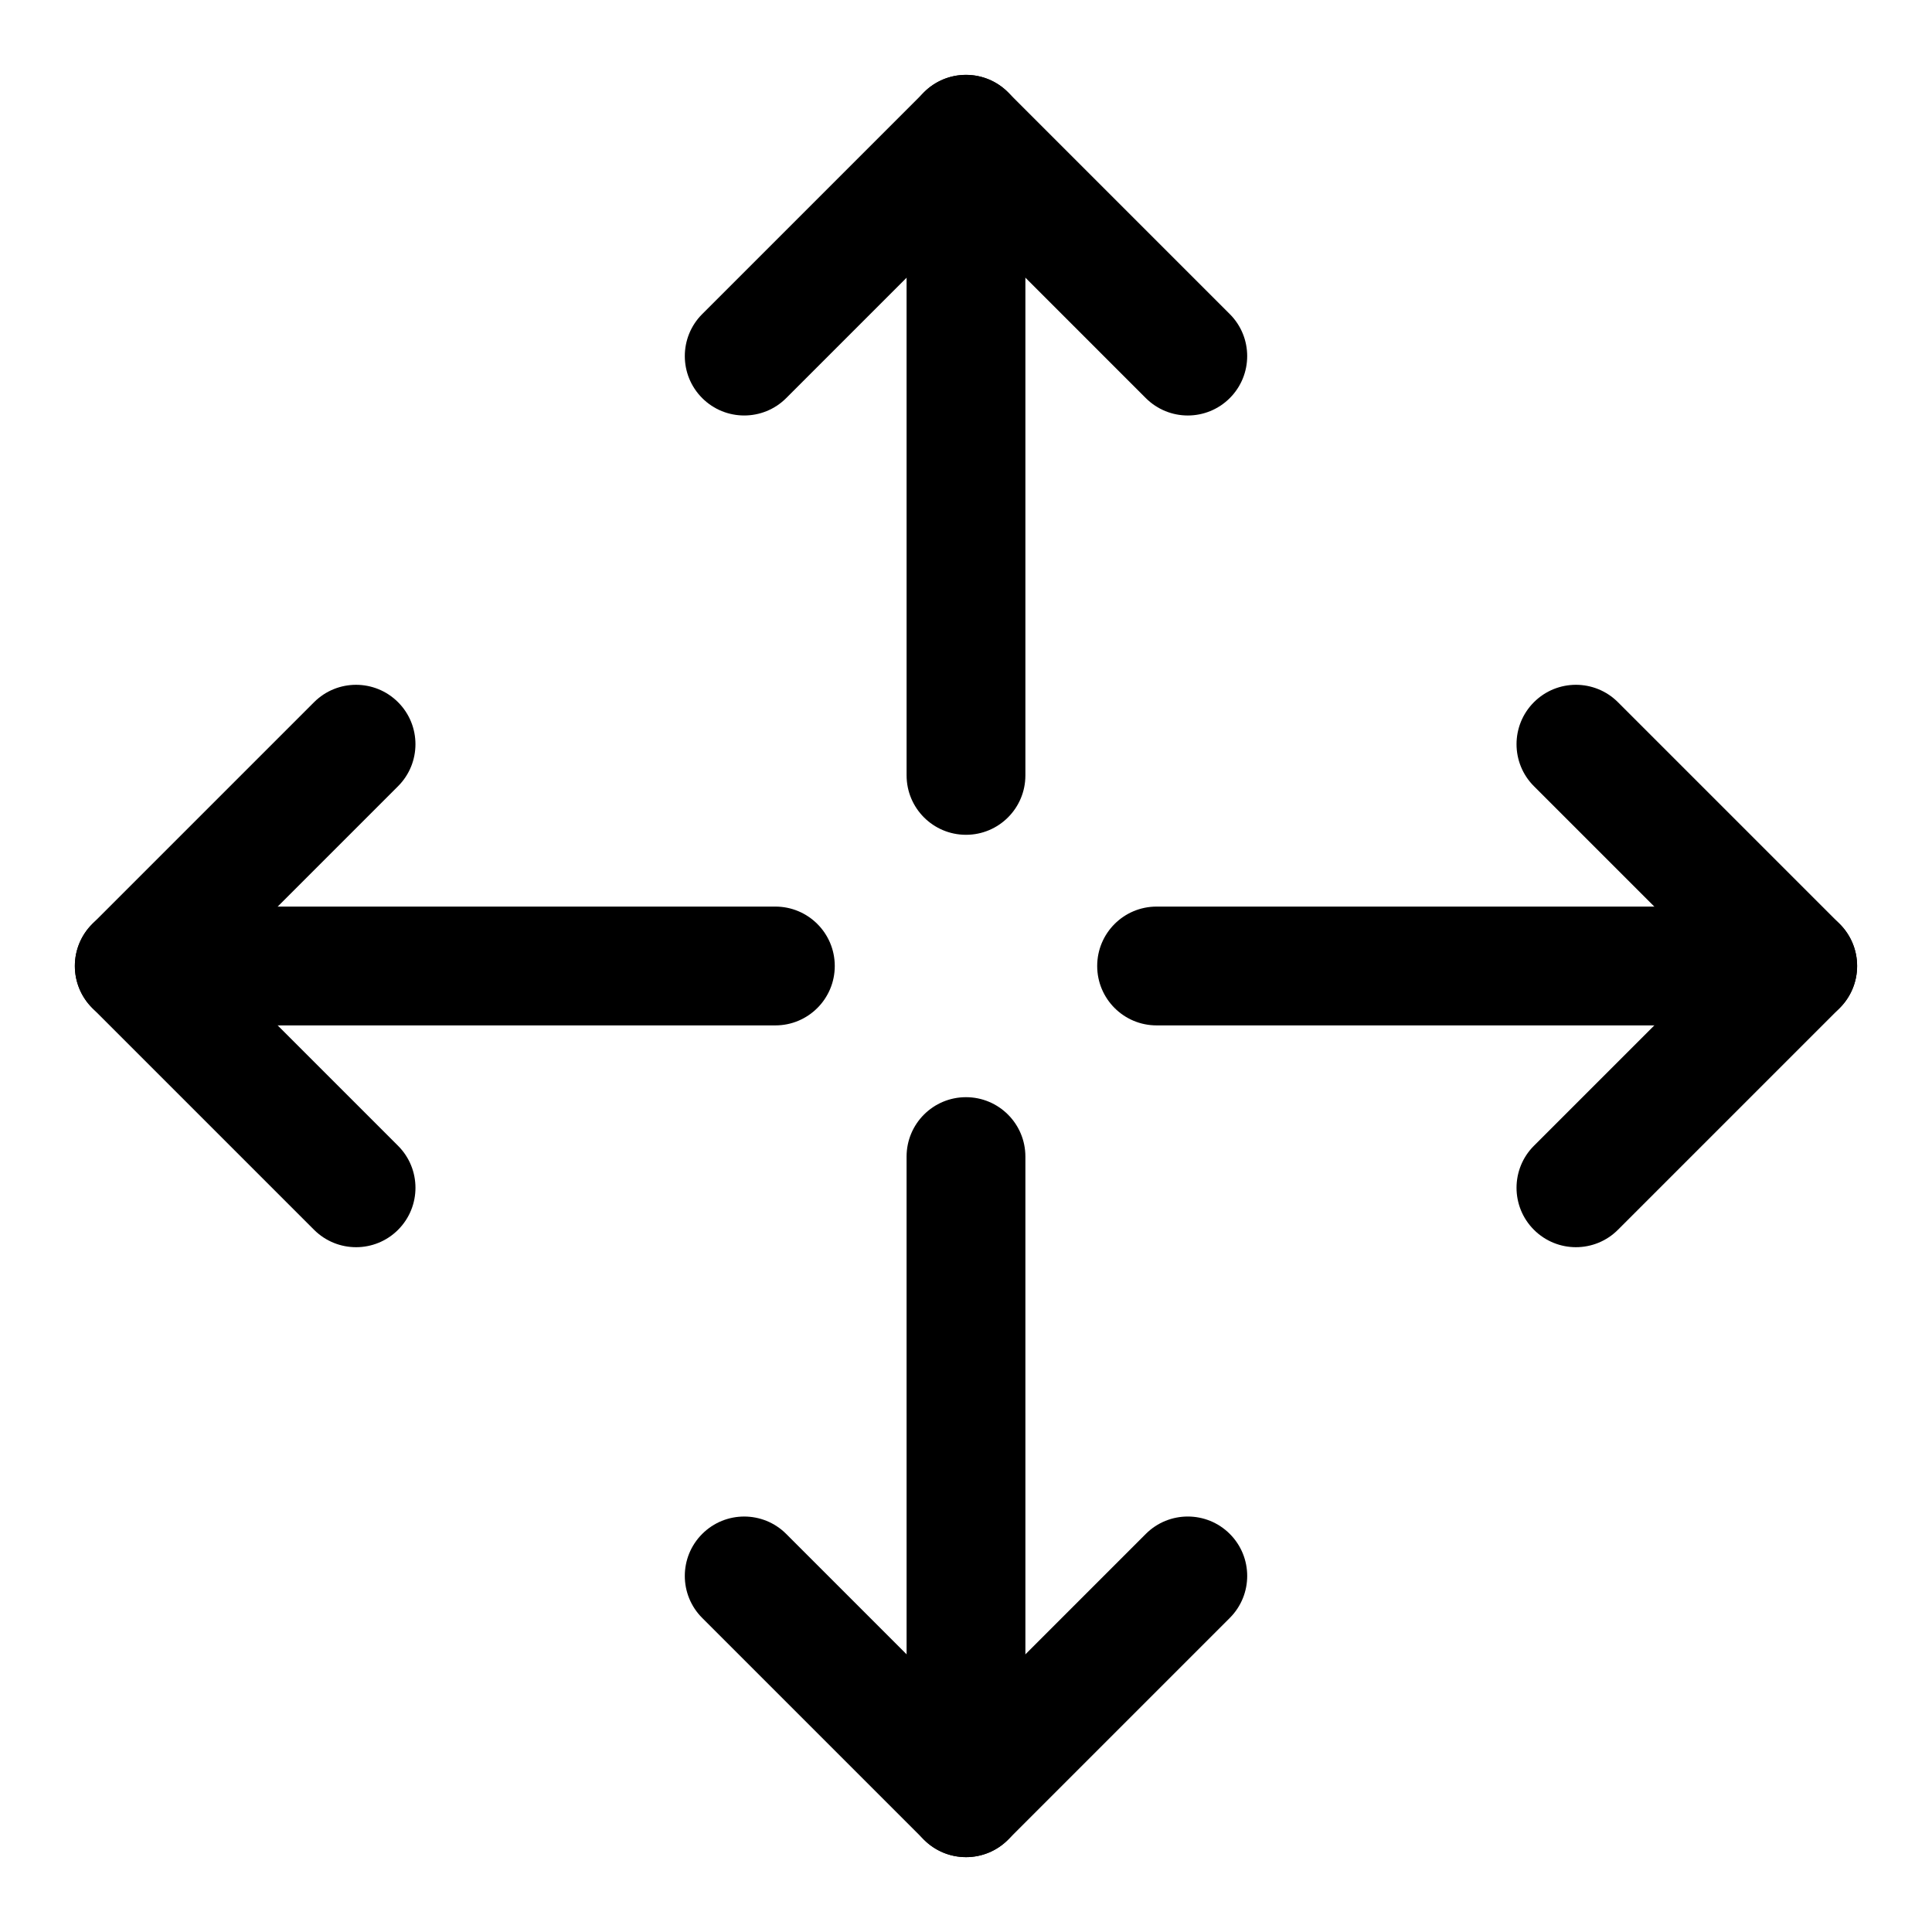
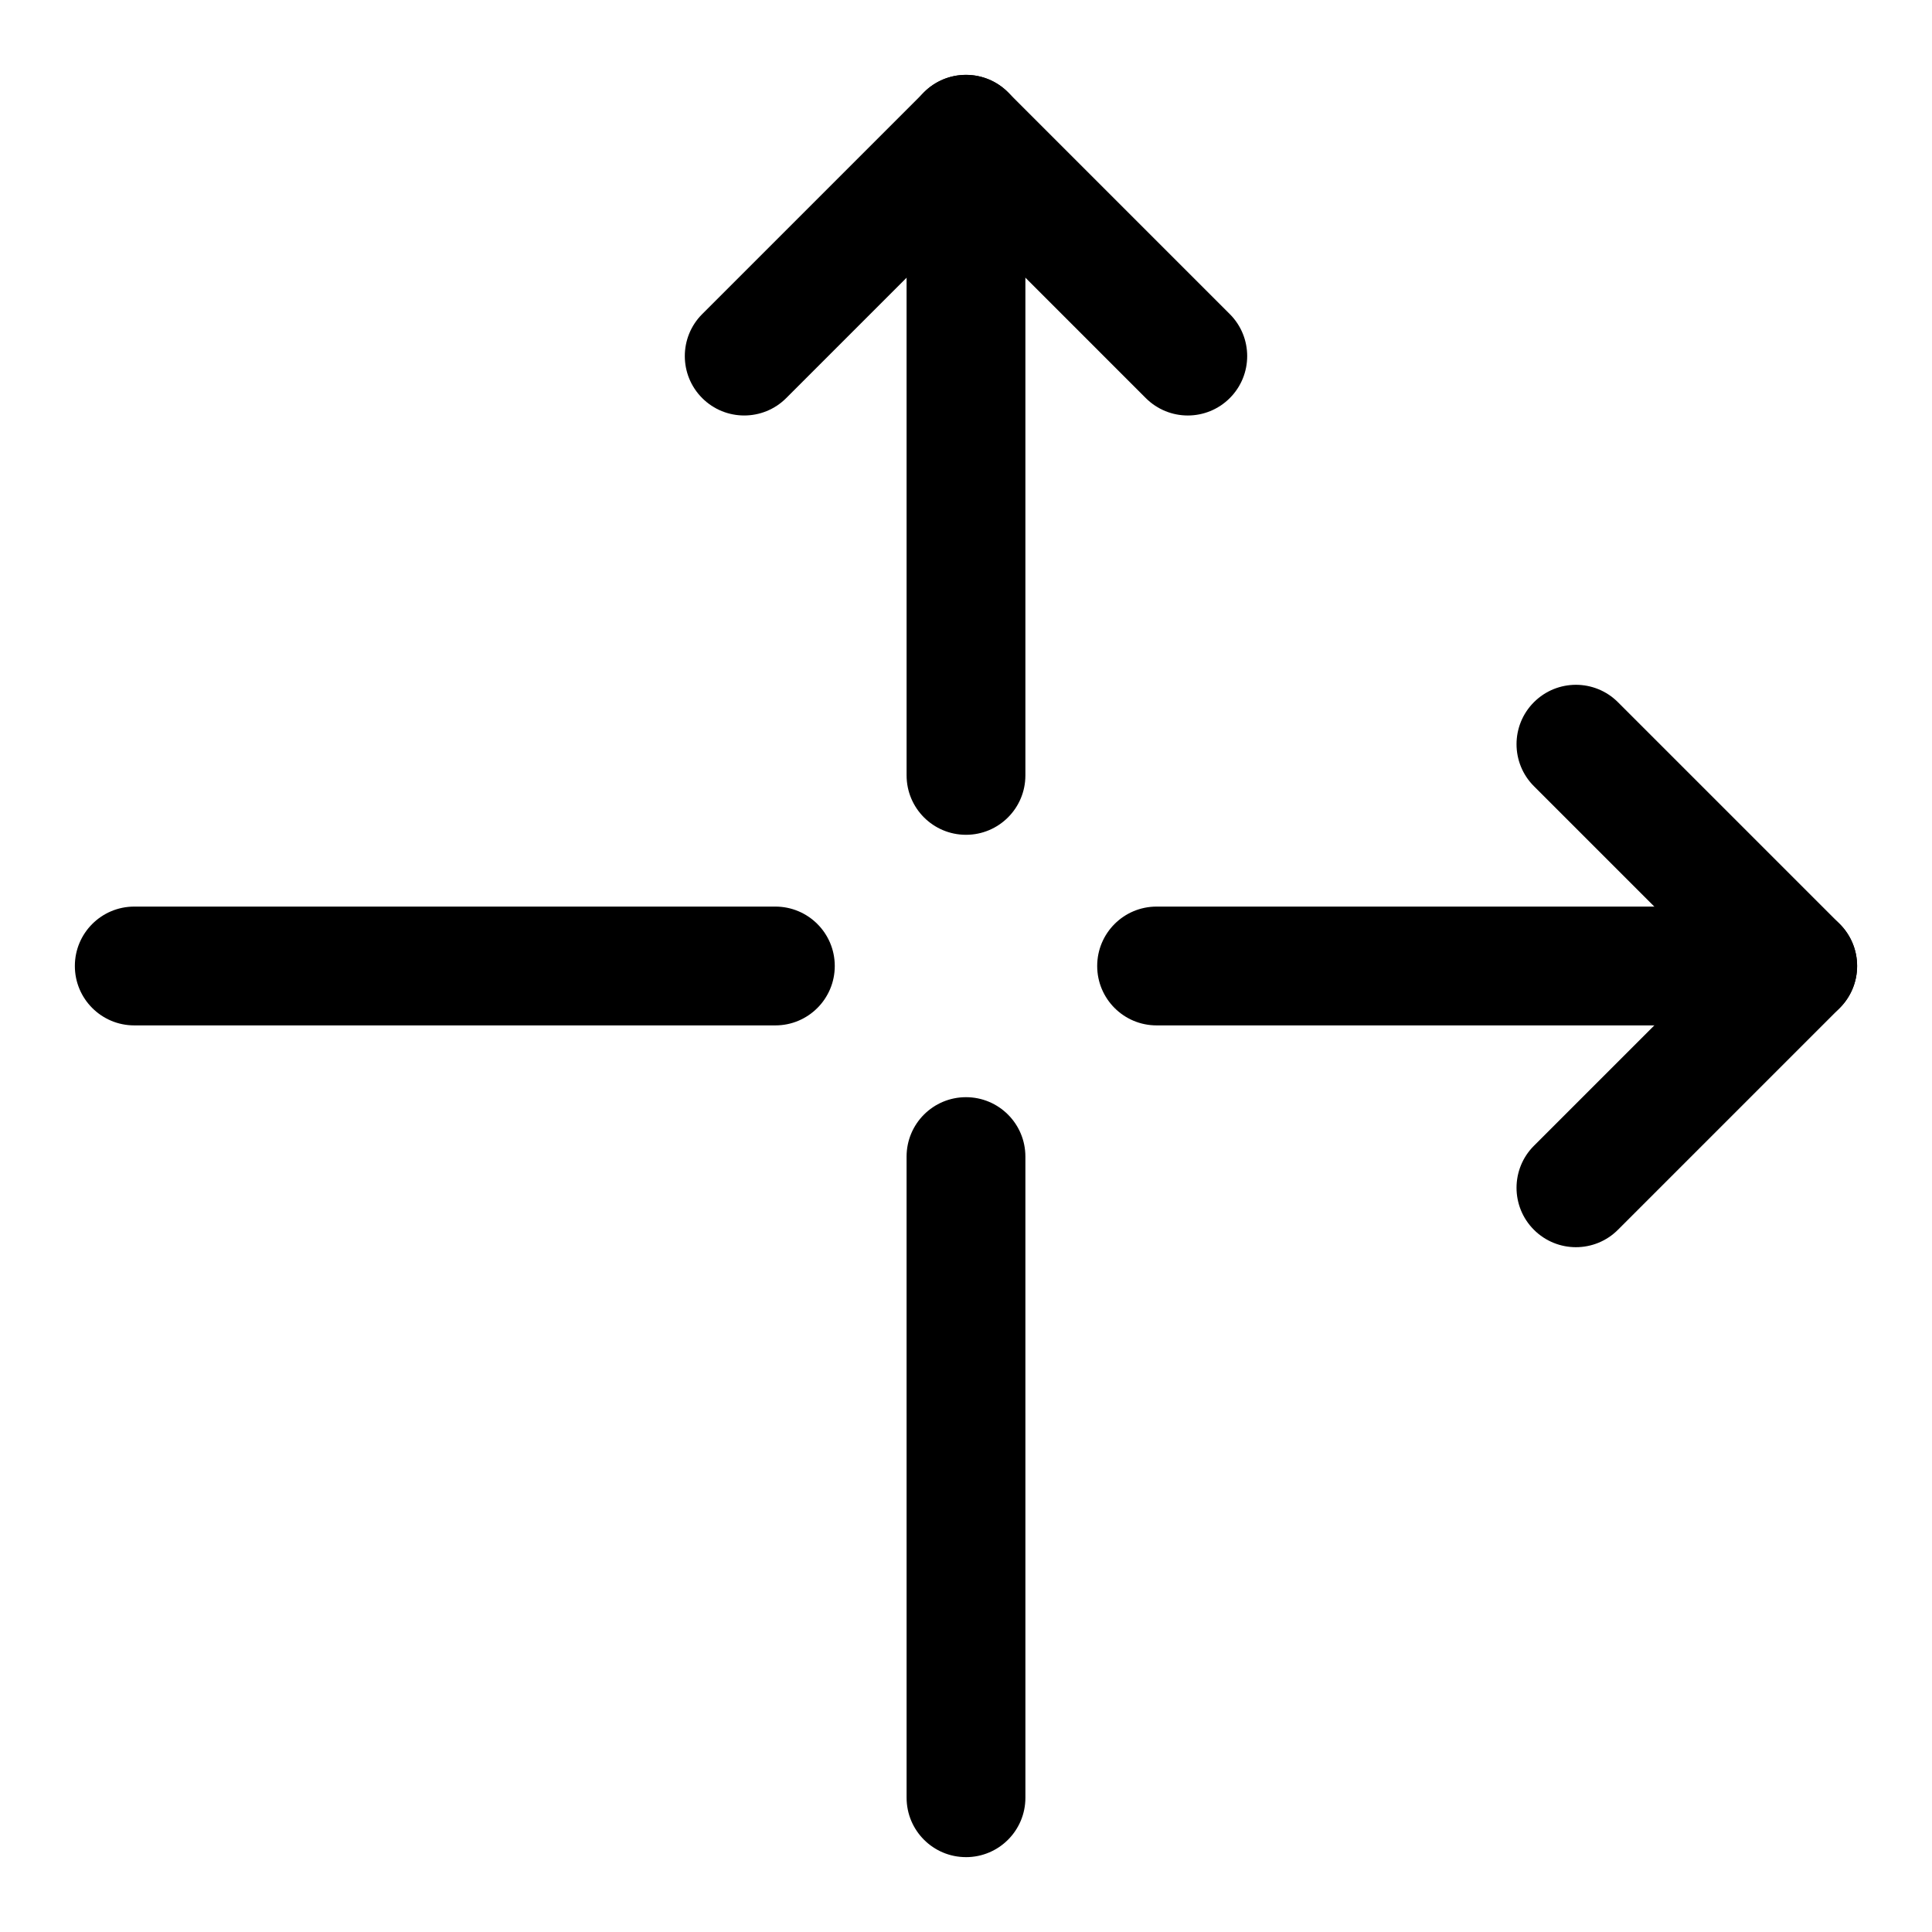
<svg xmlns="http://www.w3.org/2000/svg" fill="#000000" width="800px" height="800px" version="1.1" viewBox="144 144 512 512">
  <g>
-     <path d="m400 636.16c-4.027 0-8.055-1.539-11.133-4.613l-58.777-58.777c-6.148-6.148-6.148-16.113 0-22.262 6.148-6.148 16.113-6.148 22.262 0l47.648 47.645 47.648-47.648c6.148-6.148 16.113-6.148 22.262 0 6.148 6.148 6.148 16.113 0 22.262l-58.777 58.777c-3.078 3.078-7.106 4.617-11.133 4.617z" />
    <path d="m400 636.16c-8.695 0-15.742-7.043-15.742-15.742l-0.004-169.91c0-8.703 7.051-15.742 15.742-15.742 8.695 0 15.742 7.043 15.742 15.742l0.004 169.91c0 8.703-7.051 15.746-15.742 15.746z" />
    <path d="m458.78 254.11c-4.027 0-8.055-1.539-11.133-4.613l-47.645-47.648-47.648 47.648c-6.148 6.148-16.113 6.148-22.262 0-6.148-6.148-6.148-16.113 0-22.262l58.777-58.777c6.148-6.148 16.113-6.148 22.262 0l58.777 58.777c6.148 6.148 6.148 16.113 0 22.262-3.074 3.074-7.102 4.613-11.129 4.613z" />
    <path d="m400 365.23c-8.695 0-15.742-7.043-15.742-15.742l-0.004-169.91c0-8.703 7.051-15.742 15.742-15.742 8.695 0 15.742 7.043 15.742 15.742v169.91c0.004 8.703-7.047 15.742-15.738 15.742z" />
-     <path d="m238.36 474.52c-4.027 0-8.055-1.539-11.133-4.613l-58.777-58.777c-6.148-6.148-6.148-16.113 0-22.262l58.777-58.777c6.148-6.148 16.113-6.148 22.262 0 6.148 6.148 6.148 16.113 0 22.262l-47.645 47.648 47.648 47.648c6.148 6.148 6.148 16.113 0 22.262-3.074 3.074-7.102 4.609-11.133 4.609z" />
    <path d="m349.48 415.74h-169.9c-8.695 0-15.742-7.043-15.742-15.742 0-8.703 7.051-15.742 15.742-15.742h169.9c8.695 0 15.742 7.043 15.742 15.742s-7.047 15.742-15.742 15.742z" />
    <path d="m561.64 474.52c-4.027 0-8.055-1.539-11.133-4.613-6.148-6.148-6.148-16.113 0-22.262l47.648-47.645-47.648-47.648c-6.148-6.148-6.148-16.113 0-22.262 6.148-6.148 16.113-6.148 22.262 0l58.777 58.777c6.148 6.148 6.148 16.113 0 22.262l-58.777 58.777c-3.074 3.078-7.102 4.613-11.129 4.613z" />
    <path d="m620.41 415.74h-169.9c-8.695 0-15.742-7.043-15.742-15.742 0-8.703 7.051-15.742 15.742-15.742l169.9-0.004c8.695 0 15.742 7.043 15.742 15.742 0.004 8.703-7.047 15.746-15.742 15.746z" />
  </g>
</svg>